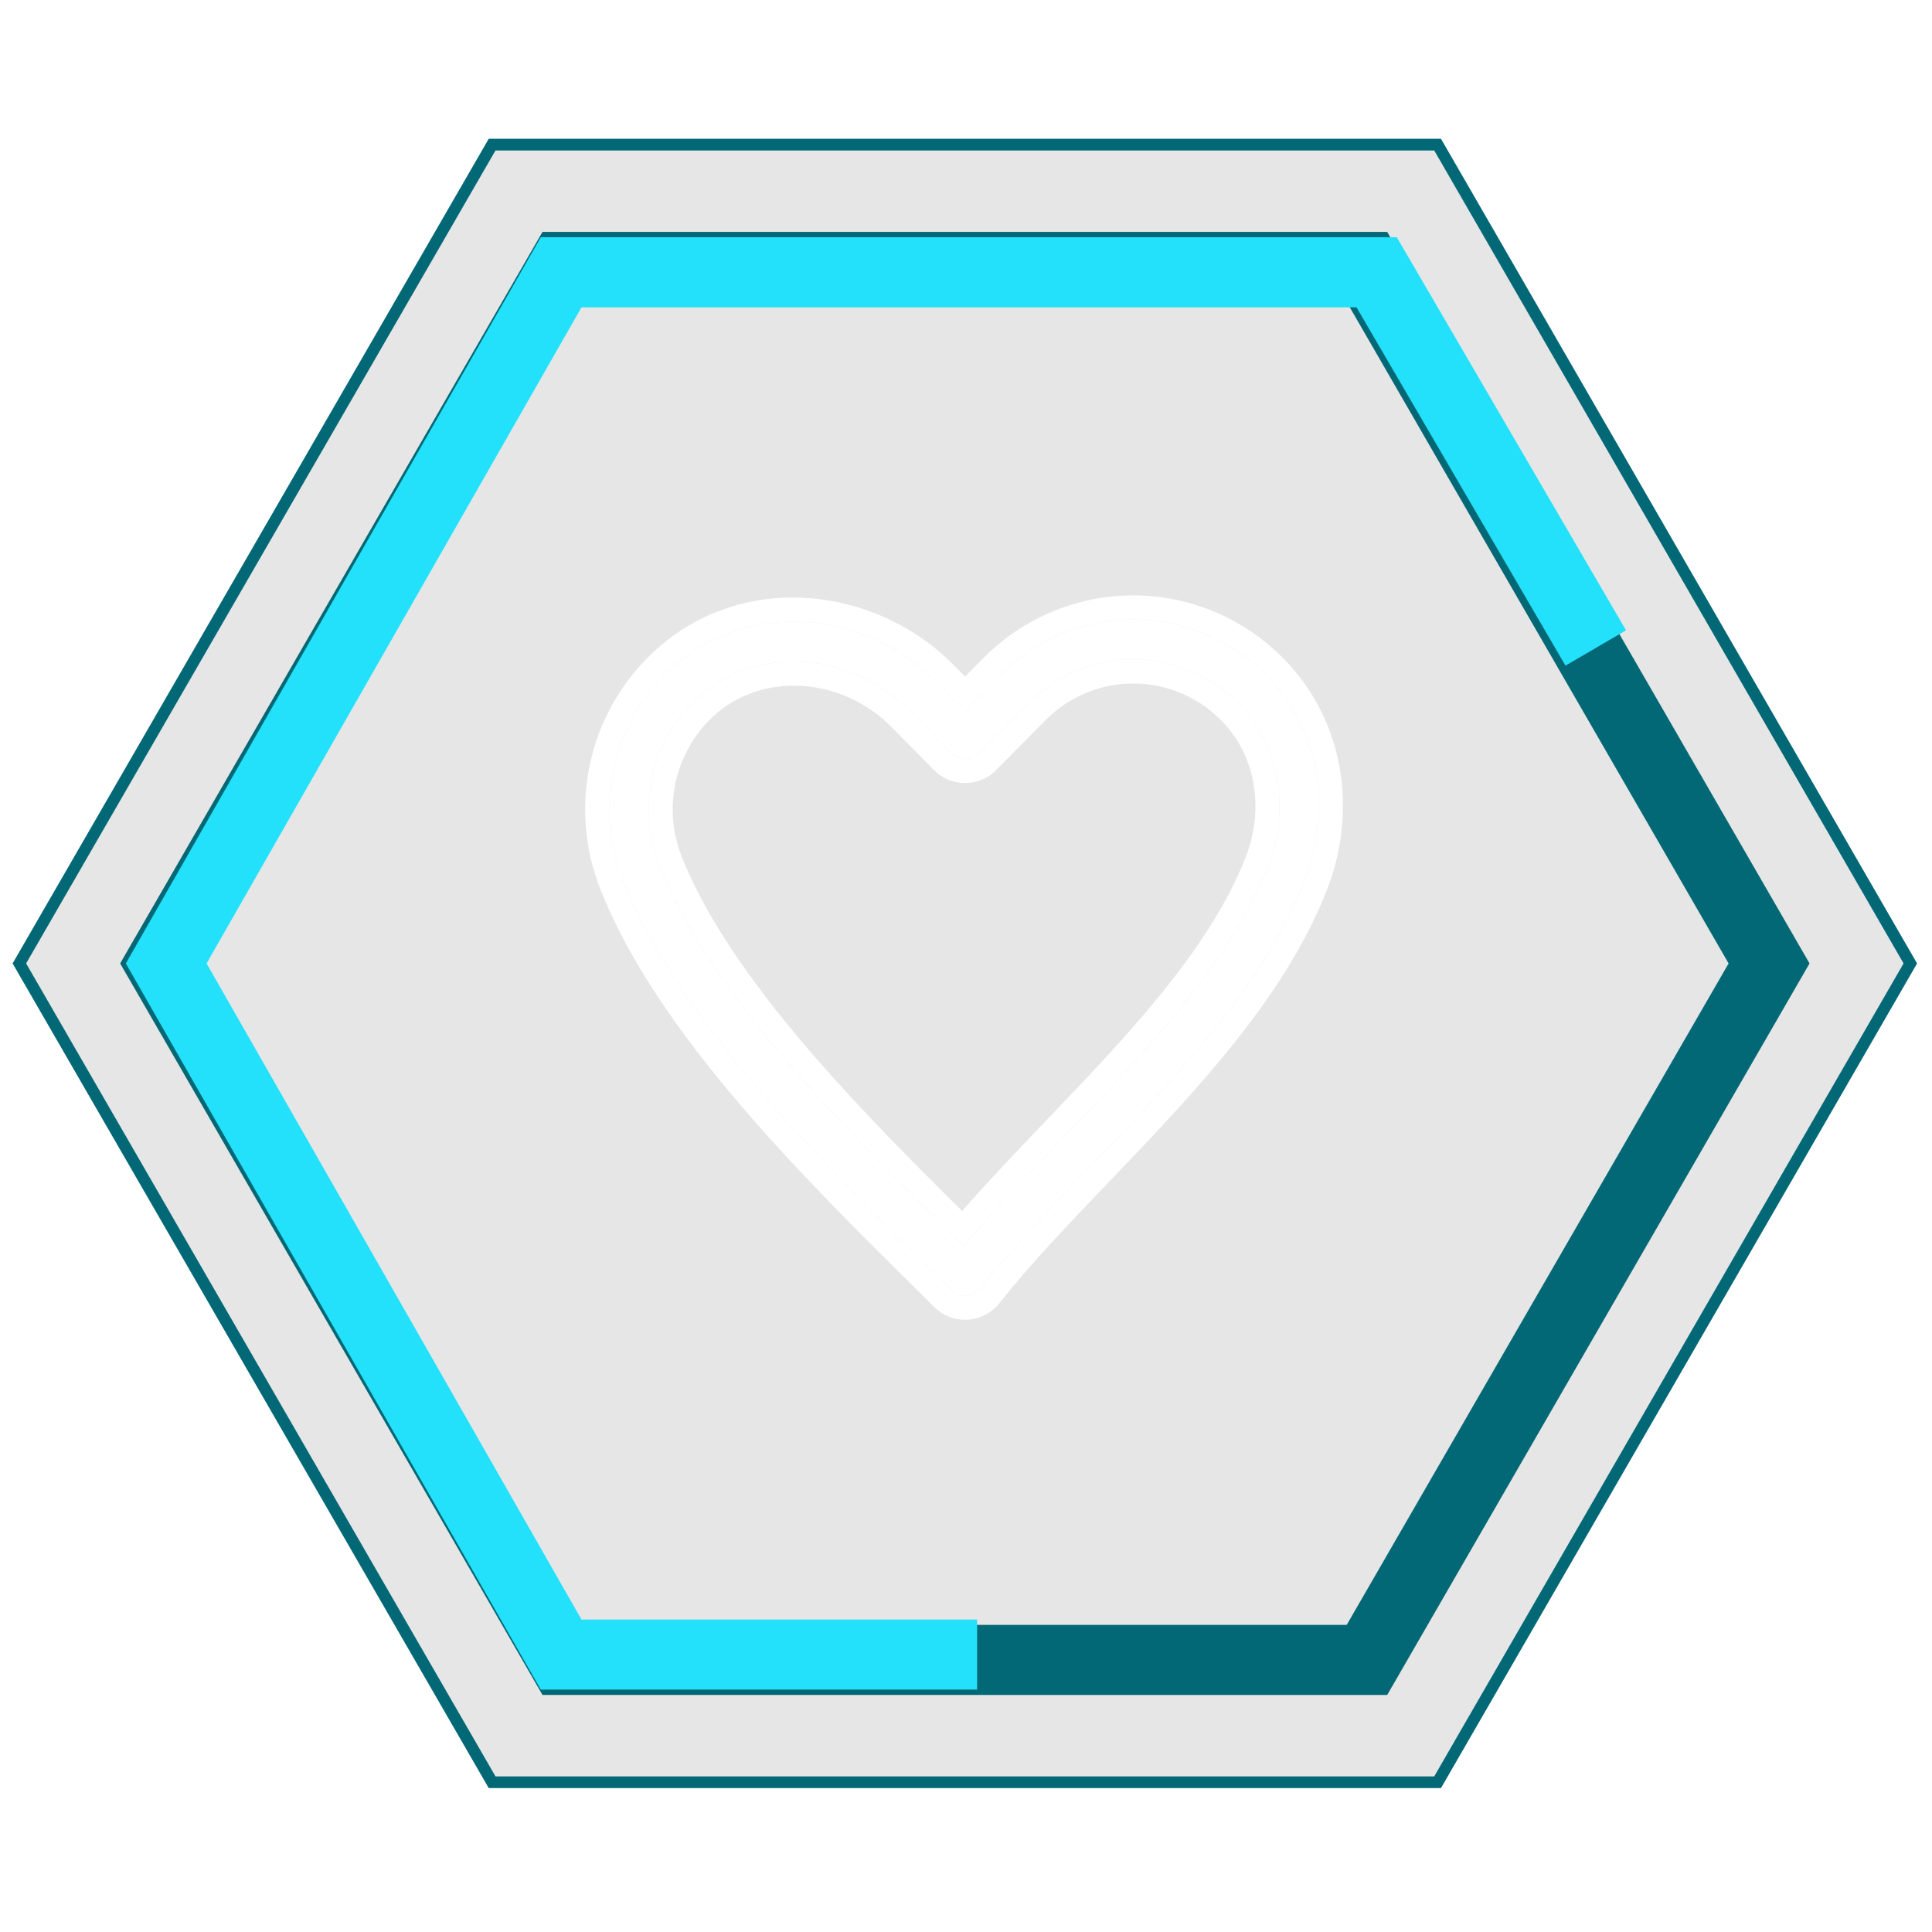
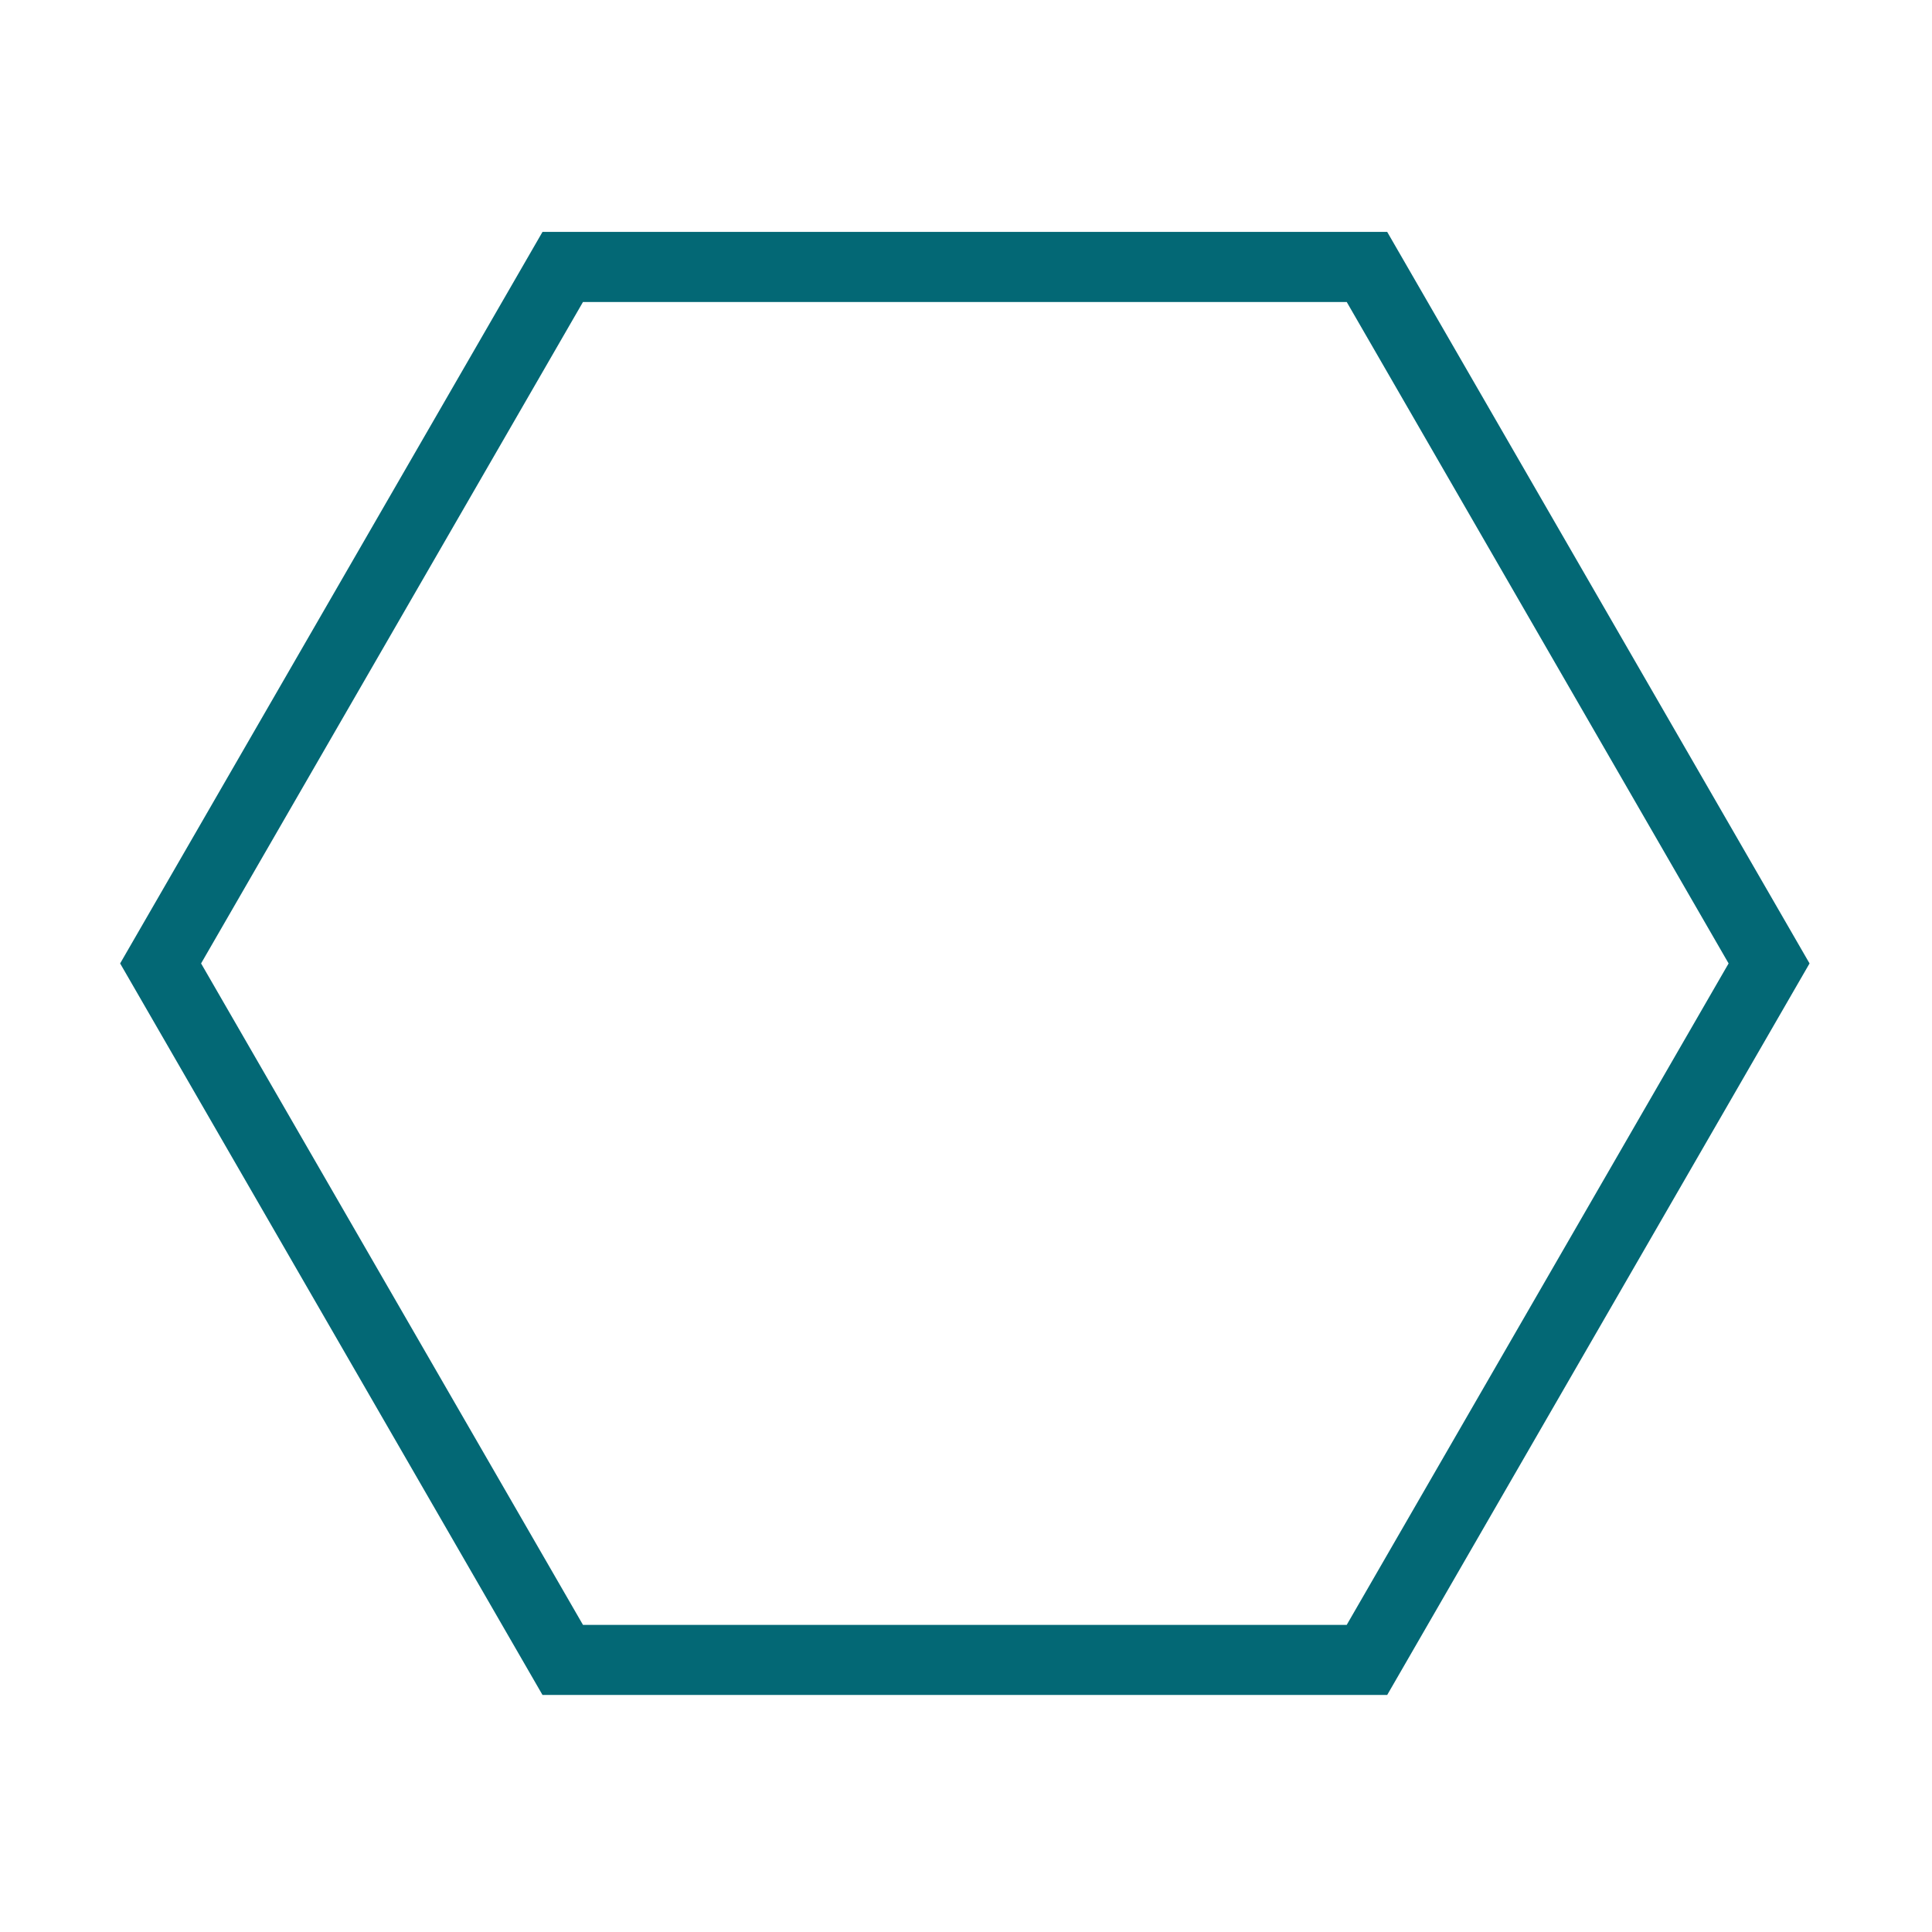
<svg xmlns="http://www.w3.org/2000/svg" width="106" height="106" viewBox="0 0 106 106" fill="none">
  <g filter="url(#filter0_b_186_94)">
-     <path d="M0.693 52.859L26.815 7.615L79.059 7.615L105.181 52.859L79.059 98.103L26.815 98.103L0.693 52.859Z" fill="black" fill-opacity="0.1" />
-     <path d="M27 97.783L1.063 52.859L27 7.935L78.874 7.935L104.81 52.859L78.874 97.783L27 97.783Z" stroke="#036875" stroke-width="0.641" />
-   </g>
+     </g>
  <path d="M30.875 91.072L8.812 52.859L30.875 14.646L74.999 14.646L97.061 52.859L74.999 91.072L30.875 91.072Z" stroke="#036875" stroke-width="3.846" />
  <g filter="url(#filter1_d_186_94)">
-     <path d="M53.61 90.778L30.787 90.778L9.119 52.859L30.787 14.94L75.532 14.94L87.552 35.551" stroke="#23E1FA" stroke-width="3.846" />
-   </g>
+     </g>
  <g filter="url(#filter2_d_186_94)">
-     <path fill-rule="evenodd" clip-rule="evenodd" d="M58.359 34.732C59.659 34.208 61.052 33.957 62.452 33.995C63.852 34.033 65.23 34.359 66.5 34.954C67.771 35.548 68.908 36.398 69.843 37.451C72.541 40.483 72.977 44.699 71.603 48.264C69.937 52.588 66.749 56.546 63.395 60.211C62.209 61.508 61.01 62.76 59.839 63.983C57.638 66.282 55.535 68.479 53.797 70.675C53.606 70.917 53.322 71.065 53.016 71.084C52.71 71.102 52.411 70.989 52.192 70.772C51.787 70.369 51.367 69.953 50.935 69.526C48.247 66.866 45.101 63.752 42.212 60.441C38.867 56.608 35.792 52.426 34.155 48.271C33.637 46.956 33.39 45.548 33.427 44.133C33.465 42.719 33.787 41.326 34.374 40.041C34.961 38.756 35.801 37.606 36.842 36.66C41.038 32.838 47.503 33.491 51.385 37.419L52.952 39.003L54.887 37.045C55.877 36.044 57.058 35.257 58.359 34.732ZM62.394 36.176C61.289 36.146 60.189 36.344 59.162 36.759C58.135 37.173 57.201 37.794 56.419 38.586L53.718 41.319C53.515 41.524 53.239 41.64 52.952 41.64C52.664 41.64 52.389 41.524 52.186 41.319L49.853 38.959C46.672 35.741 41.518 35.34 38.291 38.28L38.29 38.281C37.467 39.028 36.803 39.938 36.339 40.955C35.874 41.971 35.62 43.072 35.59 44.192C35.56 45.311 35.756 46.425 36.166 47.465C37.663 51.267 40.54 55.222 43.836 59C46.668 62.245 49.752 65.297 52.443 67.96C52.585 68.101 52.726 68.241 52.866 68.38C54.514 66.405 56.443 64.389 58.386 62.358C59.54 61.153 60.698 59.942 61.806 58.732C65.134 55.094 68.078 51.389 69.587 47.473C70.707 44.565 70.313 41.245 68.233 38.909L68.232 38.907C67.493 38.075 66.594 37.403 65.59 36.934C64.587 36.464 63.499 36.206 62.394 36.176Z" fill="white" />
-     <path fill-rule="evenodd" clip-rule="evenodd" d="M68.232 38.907C67.493 38.075 66.594 37.403 65.59 36.934C64.587 36.464 63.499 36.206 62.394 36.176C61.289 36.146 60.189 36.344 59.162 36.759C58.135 37.173 57.201 37.794 56.419 38.586L53.718 41.319C53.515 41.524 53.239 41.64 52.952 41.64C52.664 41.64 52.389 41.524 52.186 41.319L49.853 38.959C46.672 35.741 41.518 35.34 38.291 38.28L38.29 38.281C37.467 39.028 36.803 39.938 36.339 40.955C35.874 41.971 35.62 43.072 35.59 44.192C35.56 45.311 35.756 46.425 36.166 47.465C37.663 51.267 40.54 55.222 43.836 59C46.487 62.038 49.359 64.907 51.923 67.446C52.097 67.619 52.27 67.79 52.441 67.959L52.866 68.38C53.146 68.045 53.433 67.709 53.727 67.371C55.169 65.721 56.772 64.044 58.386 62.358L58.39 62.354C59.542 61.15 60.7 59.94 61.806 58.732C65.134 55.094 68.078 51.389 69.587 47.473C70.707 44.565 70.313 41.245 68.233 38.909L68.232 38.907ZM67.249 39.791L67.25 39.793L67.252 39.794C68.954 41.709 69.323 44.486 68.356 46.995C66.942 50.664 64.147 54.214 60.833 57.836C59.738 59.033 58.589 60.233 57.434 61.441L57.417 61.458C55.834 63.112 54.235 64.784 52.786 66.44C50.239 63.917 47.424 61.101 44.829 58.127C41.563 54.383 38.806 50.565 37.393 46.978C37.049 46.105 36.884 45.168 36.909 44.227C36.934 43.286 37.148 42.36 37.539 41.507C37.929 40.653 38.486 39.89 39.176 39.263L39.179 39.261C39.179 39.26 39.18 39.26 39.18 39.259C41.817 36.859 46.167 37.111 48.916 39.892L51.248 42.252C51.248 42.252 51.248 42.252 51.248 42.252C51.699 42.708 52.312 42.964 52.952 42.964C53.592 42.964 54.204 42.707 54.654 42.252L57.356 39.519C58.012 38.855 58.794 38.334 59.654 37.988C60.514 37.641 61.434 37.475 62.358 37.501C63.282 37.526 64.192 37.741 65.033 38.134M67.249 39.791L67.247 39.788C66.627 39.09 65.873 38.527 65.033 38.134M54.887 37.045C55.877 36.044 57.058 35.257 58.359 34.732C59.659 34.208 61.052 33.957 62.452 33.995C63.852 34.033 65.23 34.359 66.5 34.954C67.771 35.548 68.908 36.398 69.843 37.451C72.541 40.483 72.977 44.699 71.603 48.264C69.937 52.588 66.749 56.546 63.395 60.211C62.209 61.507 61.011 62.759 59.84 63.983L59.839 63.983C57.638 66.282 55.535 68.479 53.797 70.675C53.606 70.917 53.322 71.065 53.016 71.084C52.71 71.102 52.411 70.989 52.192 70.772C51.809 70.39 51.411 69.997 51.004 69.593L50.935 69.526C48.247 66.866 45.101 63.752 42.212 60.441C38.867 56.608 35.792 52.426 34.155 48.271C33.637 46.956 33.39 45.548 33.427 44.133C33.465 42.719 33.787 41.326 34.374 40.041C34.961 38.756 35.801 37.606 36.842 36.66C41.038 32.838 47.503 33.491 51.385 37.419L52.952 39.003L54.887 37.045ZM52.952 37.122L53.95 36.112C55.066 34.983 56.398 34.095 57.867 33.503C59.335 32.911 60.907 32.628 62.488 32.671C64.069 32.714 65.624 33.082 67.058 33.753C68.492 34.424 69.774 35.382 70.828 36.569C73.902 40.023 74.36 44.782 72.834 48.742C71.072 53.313 67.737 57.426 64.367 61.108C63.172 62.414 61.964 63.675 60.796 64.895L60.791 64.901C58.58 67.211 56.522 69.362 54.831 71.499C54.407 72.034 53.776 72.365 53.094 72.406C52.413 72.447 51.747 72.194 51.263 71.713C50.881 71.332 50.485 70.941 50.077 70.537L49.996 70.456C47.315 67.804 44.14 64.662 41.219 61.314C37.845 57.446 34.649 53.127 32.928 48.758C32.344 47.277 32.065 45.691 32.108 44.098C32.15 42.505 32.513 40.937 33.174 39.489C33.836 38.042 34.782 36.745 35.956 35.678C40.746 31.315 48.014 32.127 52.322 36.486C52.322 36.486 52.322 36.486 52.322 36.486L52.952 37.122Z" fill="white" />
-   </g>
+     </g>
  <defs>
    <filter id="filter0_b_186_94" x="-6.999" y="-0.078" width="119.871" height="105.873" filterUnits="userSpaceOnUse" color-interpolation-filters="sRGB">
      <feFlood flood-opacity="0" result="BackgroundImageFix" />
      <feGaussianBlur in="BackgroundImageFix" stdDeviation="3.846" />
      <feComposite in2="SourceAlpha" operator="in" result="effect1_backgroundBlur_186_94" />
      <feBlend mode="normal" in="SourceGraphic" in2="effect1_backgroundBlur_186_94" result="shape" />
    </filter>
    <filter id="filter1_d_186_94" x="1.776" y="7.889" width="92.565" height="89.94" filterUnits="userSpaceOnUse" color-interpolation-filters="sRGB">
      <feFlood flood-opacity="0" result="BackgroundImageFix" />
      <feColorMatrix in="SourceAlpha" type="matrix" values="0 0 0 0 0 0 0 0 0 0 0 0 0 0 0 0 0 0 127 0" result="hardAlpha" />
      <feOffset />
      <feGaussianBlur stdDeviation="2.564" />
      <feComposite in2="hardAlpha" operator="out" />
      <feColorMatrix type="matrix" values="0 0 0 0 0.137 0 0 0 0 0.882 0 0 0 0 0.98 0 0 0 0.8 0" />
      <feBlend mode="normal" in2="BackgroundImageFix" result="effect1_dropShadow_186_94" />
      <feBlend mode="normal" in="SourceGraphic" in2="effect1_dropShadow_186_94" result="shape" />
    </filter>
    <filter id="filter2_d_186_94" x="28.257" y="28.82" width="49.27" height="47.436" filterUnits="userSpaceOnUse" color-interpolation-filters="sRGB">
      <feFlood flood-opacity="0" result="BackgroundImageFix" />
      <feColorMatrix in="SourceAlpha" type="matrix" values="0 0 0 0 0 0 0 0 0 0 0 0 0 0 0 0 0 0 127 0" result="hardAlpha" />
      <feOffset />
      <feGaussianBlur stdDeviation="1.923" />
      <feComposite in2="hardAlpha" operator="out" />
      <feColorMatrix type="matrix" values="0 0 0 0 1 0 0 0 0 1 0 0 0 0 1 0 0 0 0.6 0" />
      <feBlend mode="normal" in2="BackgroundImageFix" result="effect1_dropShadow_186_94" />
      <feBlend mode="normal" in="SourceGraphic" in2="effect1_dropShadow_186_94" result="shape" />
    </filter>
  </defs>
</svg>